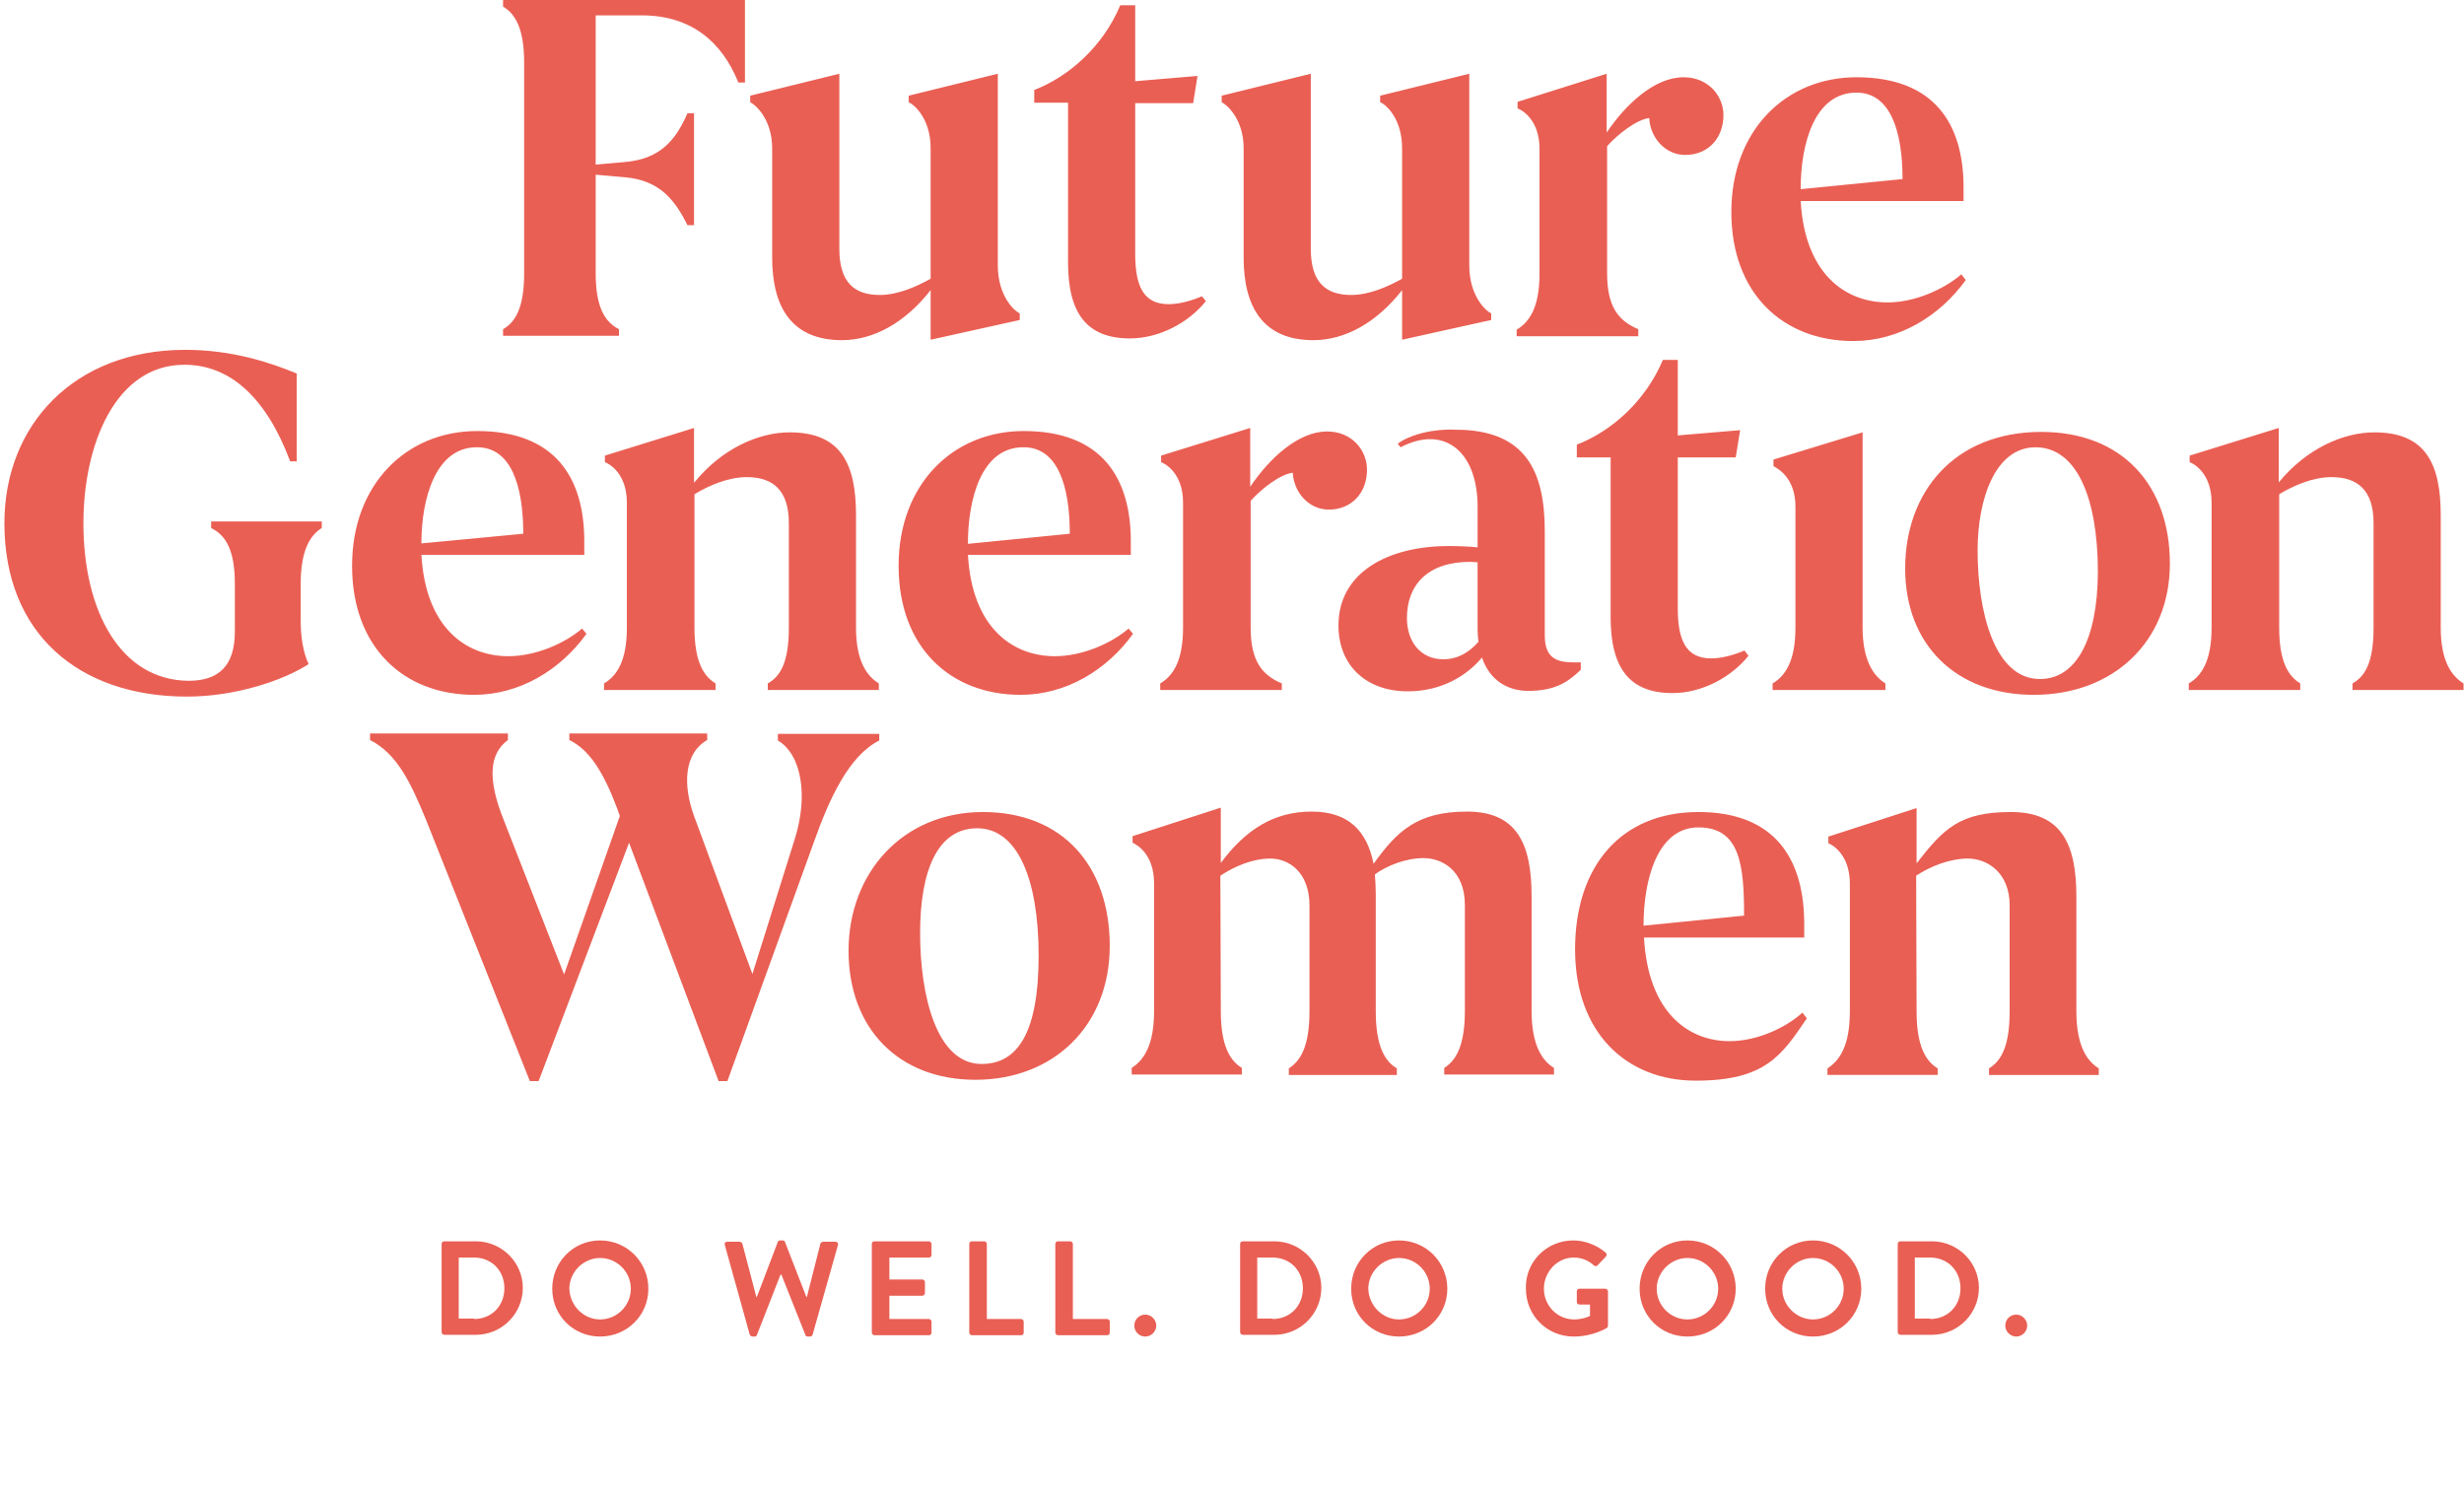
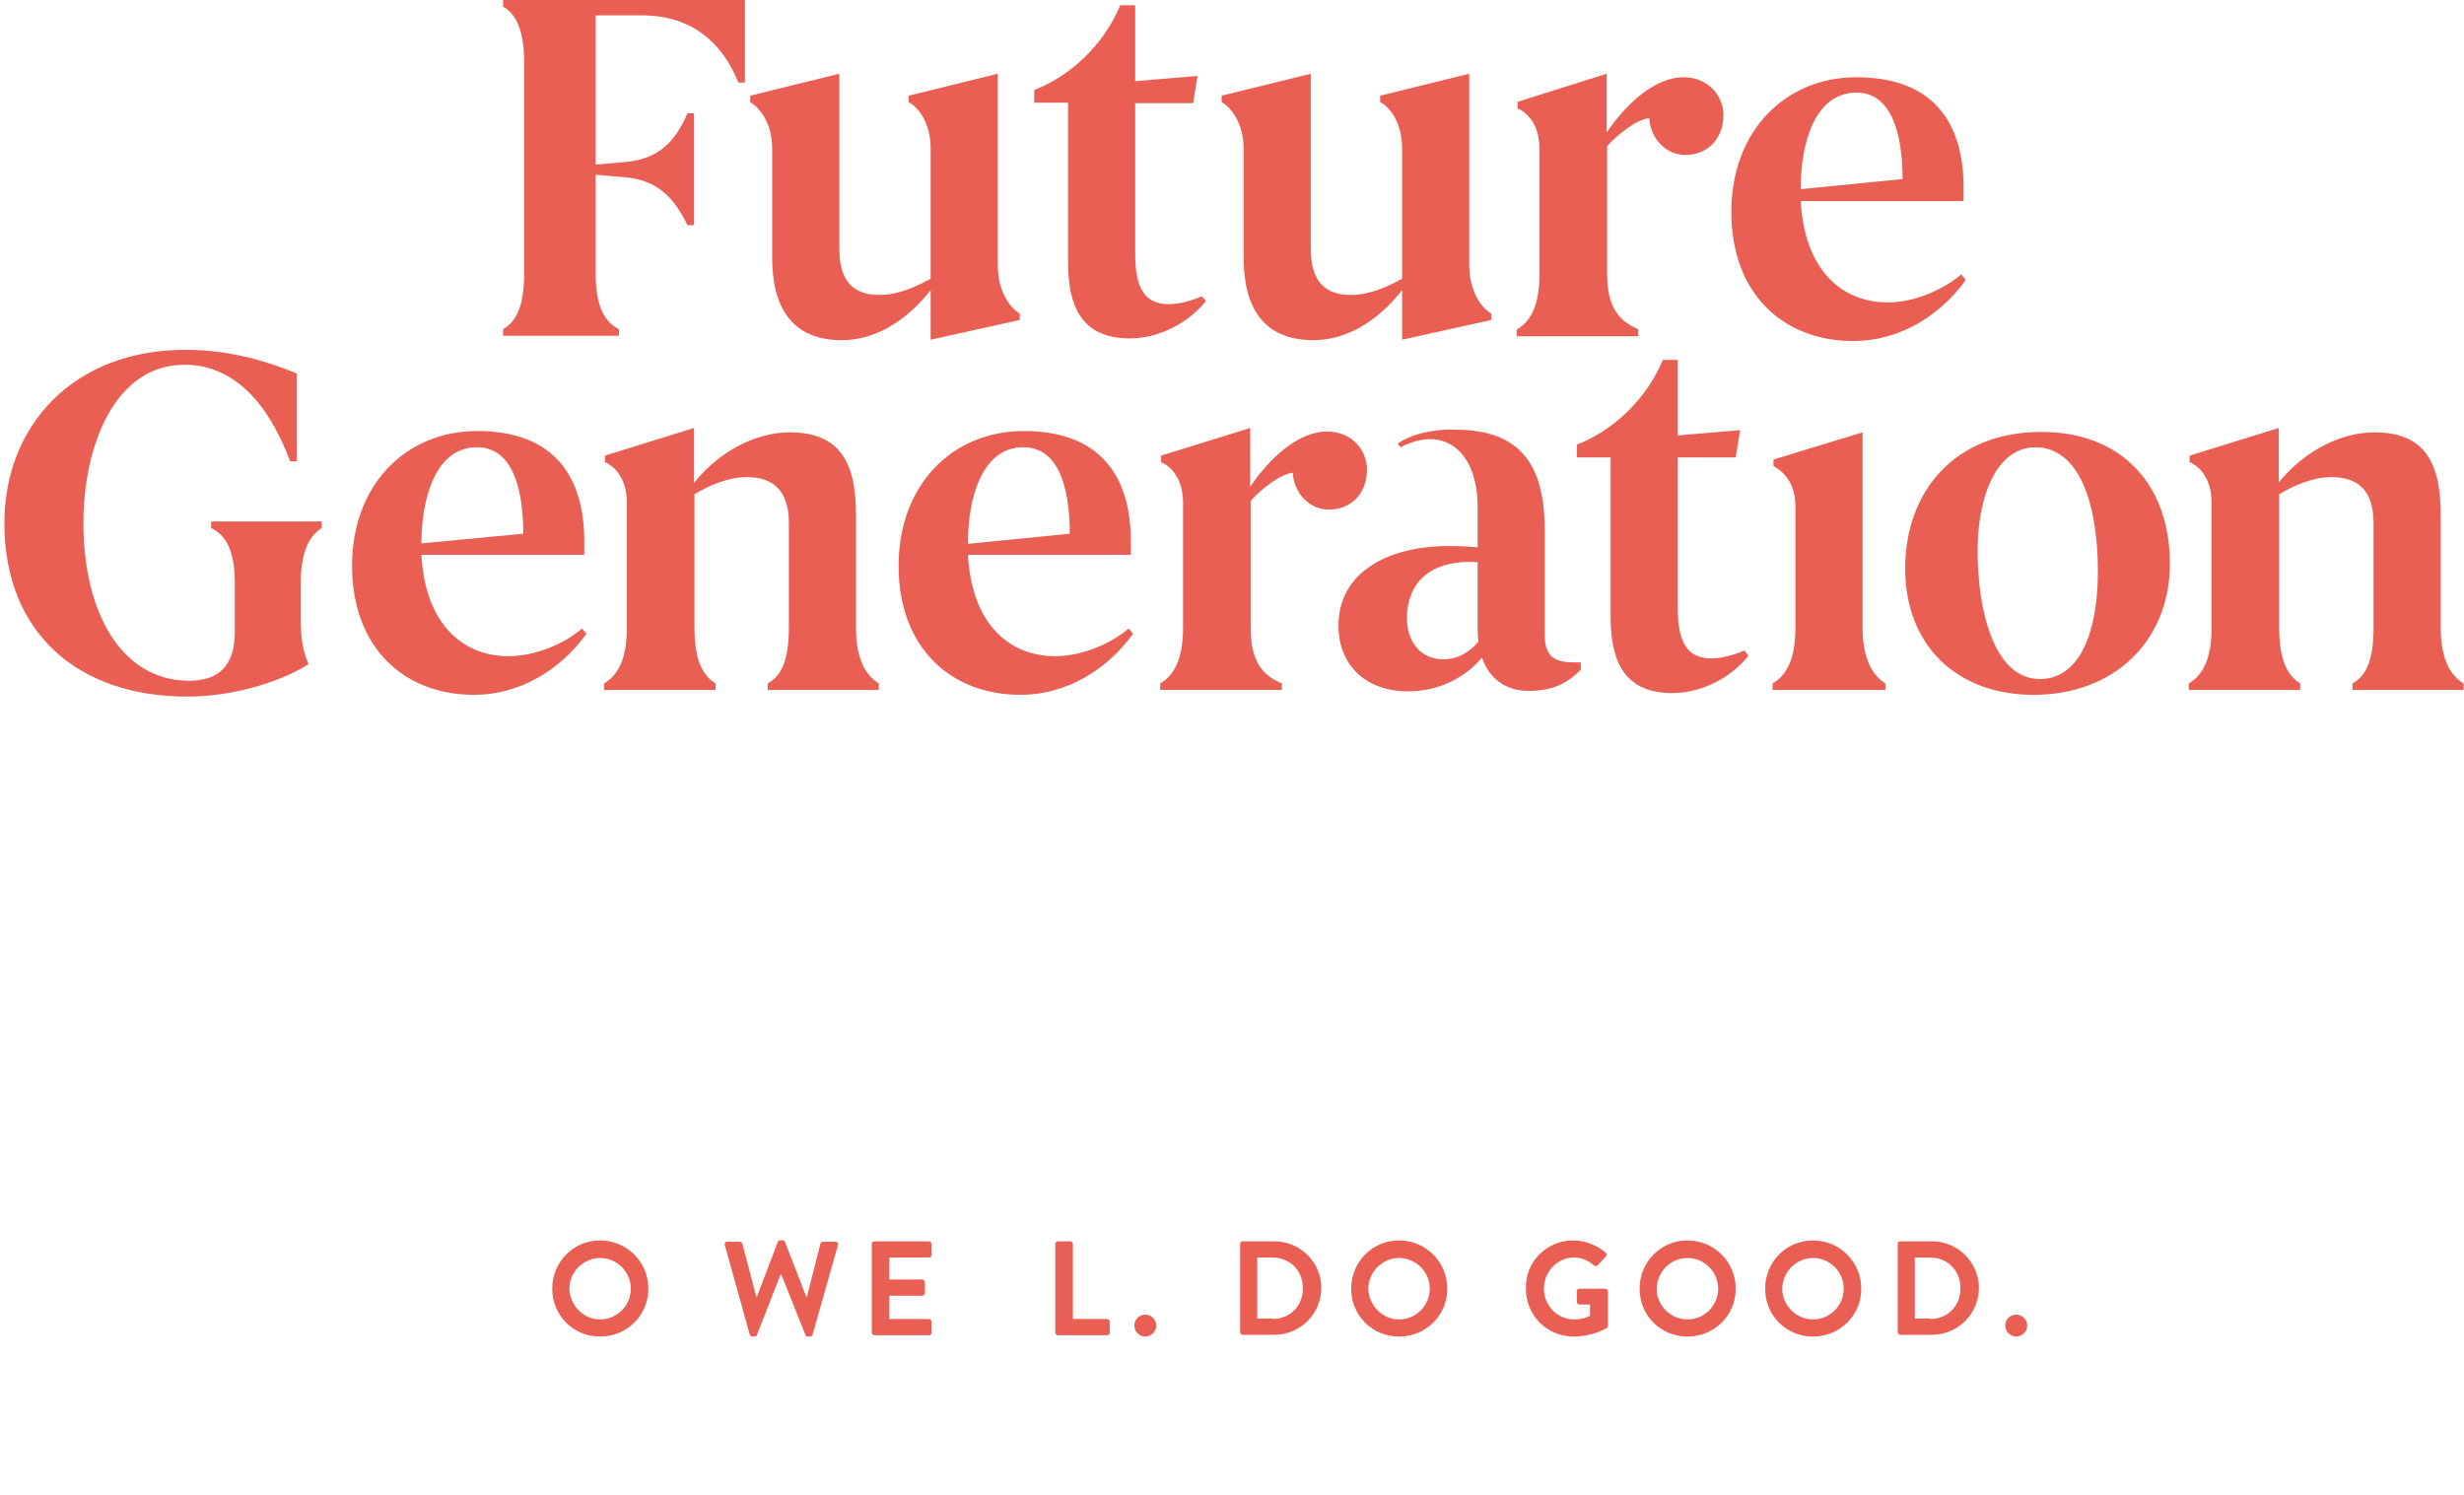
<svg xmlns="http://www.w3.org/2000/svg" version="1.1" id="Layer_1" x="0px" y="0px" viewBox="0 0 561.3 340.6" style="enable-background:new 0 0 561.3 340.6;" xml:space="preserve">
  <style type="text/css">
	.st0{fill:#EA5F54;}
	.st1{fill:#E95F54;}
</style>
  <g>
    <path class="st0" d="M383.5,17.6c-6.6,0-13.2,6.2-17.5,12.6V16.8l-20.3,6.4v1.5c0.9,0.3,5,2.5,5,9.2v28.5c0,7.6-2.3,11-5.2,12.7   v1.5h27.7V75c-4.5-1.9-7.1-5.1-7.1-12.7V33.3c2.5-2.8,6.8-6.1,9.6-6.4c0.2,4.4,3.6,8.4,8.2,8.4c5.1,0,8.7-3.7,8.7-9.1   C392.6,22,389.3,17.6,383.5,17.6 M319.4,33.8v29.7c-3.2,1.8-7.5,3.7-11.6,3.7c-5.8,0-9.2-2.9-9.2-10.5V16.8l-20.3,5v1.5   c0.8,0.3,5,3.5,5,10.5v24.9c0,11.2,4.4,18.8,15.9,18.8c7.3,0,14.5-4.1,20.2-11.4v11.3l20.3-4.5v-1.5c-0.8-0.3-5-3.5-5-11V16.8   l-20.3,5v1.5C315.4,23.6,319.4,26.7,319.4,33.8 M273.8,67.5c-2.6,1.1-5.3,1.8-7.6,1.8c-5.7,0-7.6-4.1-7.6-11.5V23.5h13.2l1-6.2   l-14.2,1.2V1.2h-3.4c-4,9.5-11.8,16.3-19.6,19.3v2.9h7.7v36.4c0,11.6,4.3,17.3,14.1,17.3c6.7,0,13.4-3.6,17.3-8.5L273.8,67.5   L273.8,67.5z M212,33.8v29.7c-3.2,1.8-7.5,3.7-11.6,3.7c-5.8,0-9.2-2.9-9.2-10.5V16.8l-20.3,5v1.5c0.8,0.3,5,3.5,5,10.5v24.9   c0,11.2,4.4,18.8,15.9,18.8c7.3,0,14.5-4.1,20.2-11.4v11.3l20.3-4.5v-1.5c-0.8-0.3-5-3.5-5-11V16.8l-20.3,5v1.5   C207.9,23.6,212,26.7,212,33.8 M169.7,0h-55.1v1.5c2.7,1.6,4.8,4.9,4.8,12.7v48.1c0,7.8-2,11.1-4.8,12.7v1.5H141V75   c-3.1-1.6-5.3-4.8-5.3-12.7V39.8l6.8,0.6c7.5,0.7,11.1,4.8,14.1,10.9h1.5V25.8h-1.5c-2.8,6.5-6.5,10.4-14.1,11.1l-6.8,0.6V3.5h10.5   c11.3,0,18.3,6.1,22,15.3h1.5L169.7,0L169.7,0z M422.9,21.1c7.6,0,10.5,8.5,10.5,19.7l-23.2,2.3v-0.2   C410.2,33.1,413.2,21.1,422.9,21.1 M446.8,62.5c-4.1,3.5-10.7,6.4-16.8,6.4c-9.9,0-18.9-6.8-19.8-23.1h37.1v-3.1   c0-14.3-6.5-25.1-24.4-25.1c-16.1,0-28.5,12.1-28.5,30.7s11.8,29.4,27.8,29.4c10.4,0,19.7-5.7,25.6-13.9L446.8,62.5L446.8,62.5z    M382.2,82h-3.4 M48.1,118.8v1.5c3.3,1.6,5.4,5,5.4,12.7v10.9c0,7.7-3.6,11.2-10.5,11.2C27.5,155,19,139.3,19,119.2   c0-17.9,7.3-36.1,23-36.1c10.5,0,18.7,7.6,24.1,22h1.5V85.1c-6-2.5-14.7-5.4-25.4-5.4c-25.4,0-41.2,17.2-41.2,39.5   c0,25.1,16.9,39.5,41.6,39.5c11.1,0,22-3.7,27.7-7.4c-1.2-2.6-1.8-6-1.8-9.8v-8.5c0-7.7,2.2-11.1,4.8-12.7v-1.5L48.1,118.8   L48.1,118.8z M378.8,82c-4,9.5-11.8,16.3-19.6,19.3v2.9h7.7v36.4c0,11.6,4.3,17.3,14.1,17.3c6.7,0,13.4-3.6,17.3-8.5l-0.9-1.2   c-2.6,1.1-5.3,1.8-7.6,1.8c-5.7,0-7.6-4.1-7.6-11.4v-34.4h13.2l1-6.2l-14.2,1.2V82 M302.3,98.3c-6.6,0-13.2,6.2-17.5,12.6V97.5   l-20.3,6.3v1.5c0.9,0.3,5,2.5,5,9.2V143c0,7.6-2.3,11-5.2,12.7v1.5H292v-1.5c-4.5-1.9-7.1-5.1-7.1-12.7v-28.9   c2.5-2.8,6.8-6.1,9.6-6.4c0.2,4.4,3.6,8.4,8.2,8.4c5.1,0,8.7-3.7,8.7-9.1C311.4,102.7,308.1,98.3,302.3,98.3 M233.2,101.9   c7.6,0,10.5,8.5,10.5,19.7l-23.2,2.3v-0.2C220.5,113.9,223.5,101.8,233.2,101.9 M257.1,143.2c-4.1,3.5-10.7,6.3-16.8,6.3   c-9.9,0-18.9-6.8-19.8-23.1h37.1v-3.1c0-14.3-6.5-25.1-24.4-25.1c-16.1,0-28.5,12.1-28.5,30.7s11.8,29.4,27.8,29.4   c10.4,0,19.7-5.7,25.6-13.9L257.1,143.2z M158.2,143v-30.4c3.3-2,7.7-3.9,11.9-3.9c5.9,0,9.6,2.9,9.6,10.5V143   c0,7.8-1.9,11.1-4.8,12.7v1.5h25.3v-1.5c-2.6-1.6-5.2-4.9-5.2-12.7v-25.6c0-11.7-3.4-18.9-15.1-18.9c-7,0-15.4,3.6-21.8,11.5V97.5   l-20.3,6.3v1.5c0.9,0.3,5,2.5,5,9.2V143c0,7.6-2.3,11-5.2,12.7v1.5H163v-1.5C160.2,154,158.2,150.6,158.2,143 M108.7,101.9   c7.6,0,10.5,8.5,10.5,19.7L96,123.8v-0.2C96,113.9,99.1,101.8,108.7,101.9 M132.6,143.2c-4.1,3.5-10.7,6.3-16.8,6.3   c-9.9,0-18.9-6.8-19.8-23.1h37.1v-3.1c0-14.3-6.5-25.1-24.4-25.1c-16.1,0-28.5,12.1-28.5,30.7s11.8,29.4,27.8,29.4   c10.4,0,19.7-5.7,25.6-13.9L132.6,143.2L132.6,143.2z M519.2,143v-30.4c3.3-2,7.7-3.9,11.9-3.9c5.9,0,9.6,2.9,9.6,10.5V143   c0,7.8-1.9,11.1-4.8,12.7v1.5h25.3v-1.5c-2.6-1.6-5.2-4.9-5.2-12.7v-25.6c0-11.7-3.4-18.9-15.1-18.9c-7,0-15.4,3.6-21.8,11.4V97.5   l-20.3,6.3v1.5c0.9,0.3,5,2.5,5,9.2V143c0,7.6-2.3,11-5.2,12.7v1.5h25.4v-1.5C521.2,154,519.2,150.6,519.2,143 M464.7,154.7   c-10.4,0-14.2-15.4-14.2-29.3c0-11.7,4-23.5,13.2-23.5s14.2,11.2,14.2,28.5C477.8,145.8,472.9,154.7,464.7,154.7 M463.3,158.3   c18.1,0,31-12.1,31-29.9s-10.8-30-29.3-30c-19.8,0-31,13.7-31,31.1S445.6,158.3,463.3,158.3 M424.3,143V98.5l-20.3,6.2v1.5   c0.9,0.5,5,2.6,5,9.2V143c0,7.6-2.3,11-5.2,12.7v1.5h25.7v-1.5C426.9,154.1,424.3,150.6,424.3,143 M358.3,150.9   c-4.4,0-6.4-1.6-6.4-6.2v-22.9h0v-0.8c0-13.7-4.4-23.1-20.3-23.1c0,0-6.3-0.5-11.8,2.3c-0.6,0.3-1,0.6-1.4,0.9   c0.2,0.3,0.5,0.6,0.7,0.8c0.5-0.3,1.1-0.6,1.7-0.8c8.9-3.6,15.8,2.3,15.8,14.4v6.6h0v2.6c-1.9-0.2-4.2-0.3-6.6-0.3   c-13.8,0-25.1,6-25.1,18.1c0,9,6.2,15,15.8,15c7.6,0,13.4-3.5,16.9-7.7c1.8,5.4,6.1,7.6,10.5,7.6c6,0,9-1.9,12-4.8v-1.7   L358.3,150.9L358.3,150.9z M328.8,150.2c-5.2,0-8.3-4-8.3-9.4c0-7.6,4.8-12.8,14.4-12.8c0.6,0,1.1,0.1,1.7,0.1v15.4   c0,1,0.1,1.9,0.2,2.7C334.8,148.5,332.2,150.2,328.8,150.2L328.8,150.2z" />
    <g>
-       <path class="st1" d="M100.6,283.4c0-0.3,0.2-0.6,0.6-0.6h7.2c5.9,0,10.7,4.8,10.7,10.6c0,5.9-4.8,10.7-10.7,10.7h-7.2    c-0.3,0-0.6-0.3-0.6-0.6L100.6,283.4L100.6,283.4z M108,300.5c4,0,6.9-3,6.9-7c0-4-2.9-7-6.9-7h-3.5v13.9H108z" />
      <path class="st1" d="M136.7,282.6c6.1,0,11,4.9,11,11c0,6.1-4.9,10.9-11,10.9c-6.1,0-10.9-4.8-10.9-10.9S130.6,282.6,136.7,282.6z     M136.7,300.6c3.8,0,7-3.1,7-7s-3.2-7-7-7c-3.8,0-7,3.2-7,7C129.8,297.4,132.9,300.6,136.7,300.6z" />
      <path class="st1" d="M165.1,283.6c-0.1-0.4,0.1-0.7,0.6-0.7h2.8c0.2,0,0.5,0.2,0.6,0.4l3.2,12.2h0.1l4.8-12.6    c0.1-0.2,0.2-0.3,0.5-0.3h0.6c0.3,0,0.5,0.2,0.5,0.3l4.9,12.6h0.1l3.1-12.2c0.1-0.2,0.3-0.4,0.6-0.4h2.8c0.4,0,0.7,0.3,0.6,0.7    l-5.8,20.5c-0.1,0.2-0.3,0.4-0.6,0.4h-0.5c-0.3,0-0.5-0.2-0.5-0.3l-5.5-13.8h-0.2l-5.4,13.8c-0.1,0.2-0.2,0.3-0.5,0.3h-0.5    c-0.2,0-0.5-0.2-0.6-0.4L165.1,283.6L165.1,283.6z" />
      <path class="st1" d="M198.6,283.4c0-0.3,0.2-0.6,0.6-0.6h12.4c0.3,0,0.6,0.3,0.6,0.6v2.5c0,0.3-0.2,0.6-0.6,0.6h-9v5h7.5    c0.3,0,0.6,0.3,0.6,0.6v2.5c0,0.3-0.3,0.6-0.6,0.6h-7.5v5.3h9c0.3,0,0.6,0.3,0.6,0.6v2.5c0,0.3-0.2,0.6-0.6,0.6h-12.4    c-0.3,0-0.6-0.3-0.6-0.6V283.4L198.6,283.4z" />
-       <path class="st1" d="M220.8,283.4c0-0.3,0.2-0.6,0.6-0.6h2.8c0.3,0,0.6,0.3,0.6,0.6v17.1h7.8c0.3,0,0.6,0.3,0.6,0.6v2.5    c0,0.3-0.2,0.6-0.6,0.6h-11.2c-0.3,0-0.6-0.3-0.6-0.6L220.8,283.4L220.8,283.4z" />
      <path class="st1" d="M240.4,283.4c0-0.3,0.2-0.6,0.6-0.6h2.8c0.3,0,0.6,0.3,0.6,0.6v17.1h7.8c0.3,0,0.6,0.3,0.6,0.6v2.5    c0,0.3-0.2,0.6-0.6,0.6H241c-0.3,0-0.6-0.3-0.6-0.6L240.4,283.4L240.4,283.4z" />
      <path class="st1" d="M260.9,299.5c1.4,0,2.5,1.2,2.5,2.5c0,1.4-1.2,2.5-2.5,2.5c-1.4,0-2.5-1.1-2.5-2.5    C258.4,300.6,259.5,299.5,260.9,299.5z" />
      <path class="st1" d="M282.5,283.4c0-0.3,0.2-0.6,0.6-0.6h7.2c5.9,0,10.7,4.8,10.7,10.6c0,5.9-4.8,10.7-10.7,10.7h-7.2    c-0.3,0-0.6-0.3-0.6-0.6V283.4L282.5,283.4z M289.9,300.5c4,0,6.9-3,6.9-7c0-4-2.9-7-6.9-7h-3.5v13.9H289.9z" />
      <path class="st1" d="M318.7,282.6c6.1,0,11,4.9,11,11c0,6.1-4.9,10.9-11,10.9s-10.9-4.8-10.9-10.9S312.6,282.6,318.7,282.6z     M318.7,300.6c3.8,0,7-3.1,7-7s-3.2-7-7-7s-7,3.2-7,7C311.8,297.4,314.9,300.6,318.7,300.6z" />
      <path class="st1" d="M358.4,282.6c2.7,0,5.4,1.1,7.4,2.8c0.2,0.2,0.3,0.6,0,0.9l-1.9,2c-0.2,0.2-0.5,0.2-0.8,0    c-1.3-1.2-2.9-1.8-4.6-1.8c-3.8,0-6.8,3.3-6.8,7.1c0,3.8,3,7,6.9,7c1.7,0,3-0.5,3.6-0.8v-2.6h-2.4c-0.3,0-0.6-0.2-0.6-0.6v-2.4    c0-0.3,0.2-0.6,0.6-0.6h5.9c0.3,0,0.6,0.3,0.6,0.6v7.8c0,0.2-0.1,0.4-0.2,0.5c0,0-3.1,2-7.6,2c-6.1,0-10.9-4.8-10.9-10.9    C347.4,287.5,352.3,282.6,358.4,282.6L358.4,282.6z" />
      <path class="st1" d="M384.4,282.6c6.1,0,11,4.9,11,11c0,6.1-4.9,10.9-11,10.9c-6.1,0-10.9-4.8-10.9-10.9S378.3,282.6,384.4,282.6z     M384.4,300.6c3.8,0,7-3.1,7-7s-3.2-7-7-7c-3.8,0-7,3.2-7,7C377.4,297.4,380.5,300.6,384.4,300.6z" />
      <path class="st1" d="M413,282.6c6.1,0,11,4.9,11,11c0,6.1-4.9,10.9-11,10.9c-6.1,0-10.9-4.8-10.9-10.9S406.9,282.6,413,282.6z     M413,300.6c3.8,0,7-3.1,7-7s-3.2-7-7-7c-3.8,0-7,3.2-7,7C406,297.4,409.2,300.6,413,300.6z" />
      <path class="st1" d="M432.3,283.4c0-0.3,0.2-0.6,0.6-0.6h7.2c5.9,0,10.7,4.8,10.7,10.6c0,5.9-4.8,10.7-10.7,10.7h-7.2    c-0.3,0-0.6-0.3-0.6-0.6V283.4L432.3,283.4z M439.7,300.5c4,0,6.9-3,6.9-7c0-4-2.9-7-6.9-7h-3.5v13.9H439.7z" />
      <path class="st1" d="M459.3,299.5c1.4,0,2.5,1.2,2.5,2.5c0,1.4-1.2,2.5-2.5,2.5s-2.5-1.1-2.5-2.5    C456.8,300.6,457.9,299.5,459.3,299.5z" />
    </g>
-     <path class="st1" d="M171.4,221.9l-13.3-36c-2.5-6.9-2.4-14.2,3-17.3v-1.5h-31.4v1.5c4.5,2.2,7.7,7.1,10.9,15.6l0.6,1.7L128.5,222   l-13.6-34.8c-4-9.8-3.4-15.5,0.8-18.6v-1.5H84.3v1.5c6.1,3.1,9.2,9.5,12.8,18.3l23.6,59.4h2l20.6-54.3l20.4,54.3h2l19.8-54.7   c3.3-9.3,7.8-19.4,14.8-22.9v-1.5h-23.1v1.5c5.4,3.2,7,12.6,3.8,22.6L171.4,221.9L171.4,221.9L171.4,221.9z M222.2,246   c17.9,0,30.6-12.4,30.6-30.5S242.2,185,223.9,185s-30.6,13.9-30.6,31.6S204.7,246,222.2,246 M223.6,242.4c-10.3,0-14-15.7-14-29.8   s3.9-23.9,13-23.9c9.1,0,14,11.4,14,29S231.8,242.4,223.6,242.4 M278,199.5c3.2-2.1,7.3-3.9,11.4-3.9s8.9,3,8.9,10.7v24.1   c0,7.9-2,11.3-4.7,13v1.5h24.6v-1.5c-2.7-1.6-4.8-5-4.8-13v-26.7c0-1.6-0.1-3.1-0.2-4.5c2.8-2,7-3.7,11.1-3.7   c4.1,0,9.4,2.7,9.4,10.7v24.1c0,7.9-2,11.3-4.7,13v1.5h25v-1.5c-2.6-1.6-5.1-5-5.1-13v-26.1c0-11.9-3.3-19.3-14.7-19.3   c-11.4,0-16,4.5-21.3,11.9c-1.5-7.5-5.7-11.9-14.1-11.9c-8.4,0-14.9,3.9-20.7,11.7v-12.6l-20.1,6.5v1.5c0.9,0.4,4.9,2.5,4.9,9.3v29   c0,7.8-2.3,11.2-5.1,13v1.5h25.1v-1.5c-2.8-1.7-4.8-5.2-4.8-13L278,199.5L278,199.5L278,199.5L278,199.5z M411.6,232l-1-1.3   c-4,3.6-10.5,6.5-16.6,6.5c-9.7,0-18.6-6.9-19.5-23.6h36.5v-3.1c0-14.5-6.4-25.5-24.1-25.5s-28.1,12.4-28.1,31.3   s11.6,29.9,27.5,29.9S405.9,240.4,411.6,232 M374.4,210.7c0-9.9,3-22.2,12.5-22.2c9.5,0,10.4,8.6,10.4,20.1l-22.9,2.3V210.7   L374.4,210.7z M436.5,199.5c3.2-2.1,7.6-3.9,11.8-3.9s9.5,3,9.5,10.7v24.1c0,7.9-1.9,11.3-4.7,13v1.5h25v-1.5   c-2.6-1.6-5.1-5-5.1-13v-26.1c0-11.9-3.3-19.3-14.9-19.3s-15.3,3.7-21.5,11.7v-12.6l-20.1,6.5v1.5c0.9,0.4,4.9,2.5,4.9,9.3v29   c0,7.8-2.3,11.2-5.1,13v1.5h25.1v-1.5c-2.8-1.7-4.8-5.2-4.8-13L436.5,199.5L436.5,199.5L436.5,199.5z" />
  </g>
</svg>